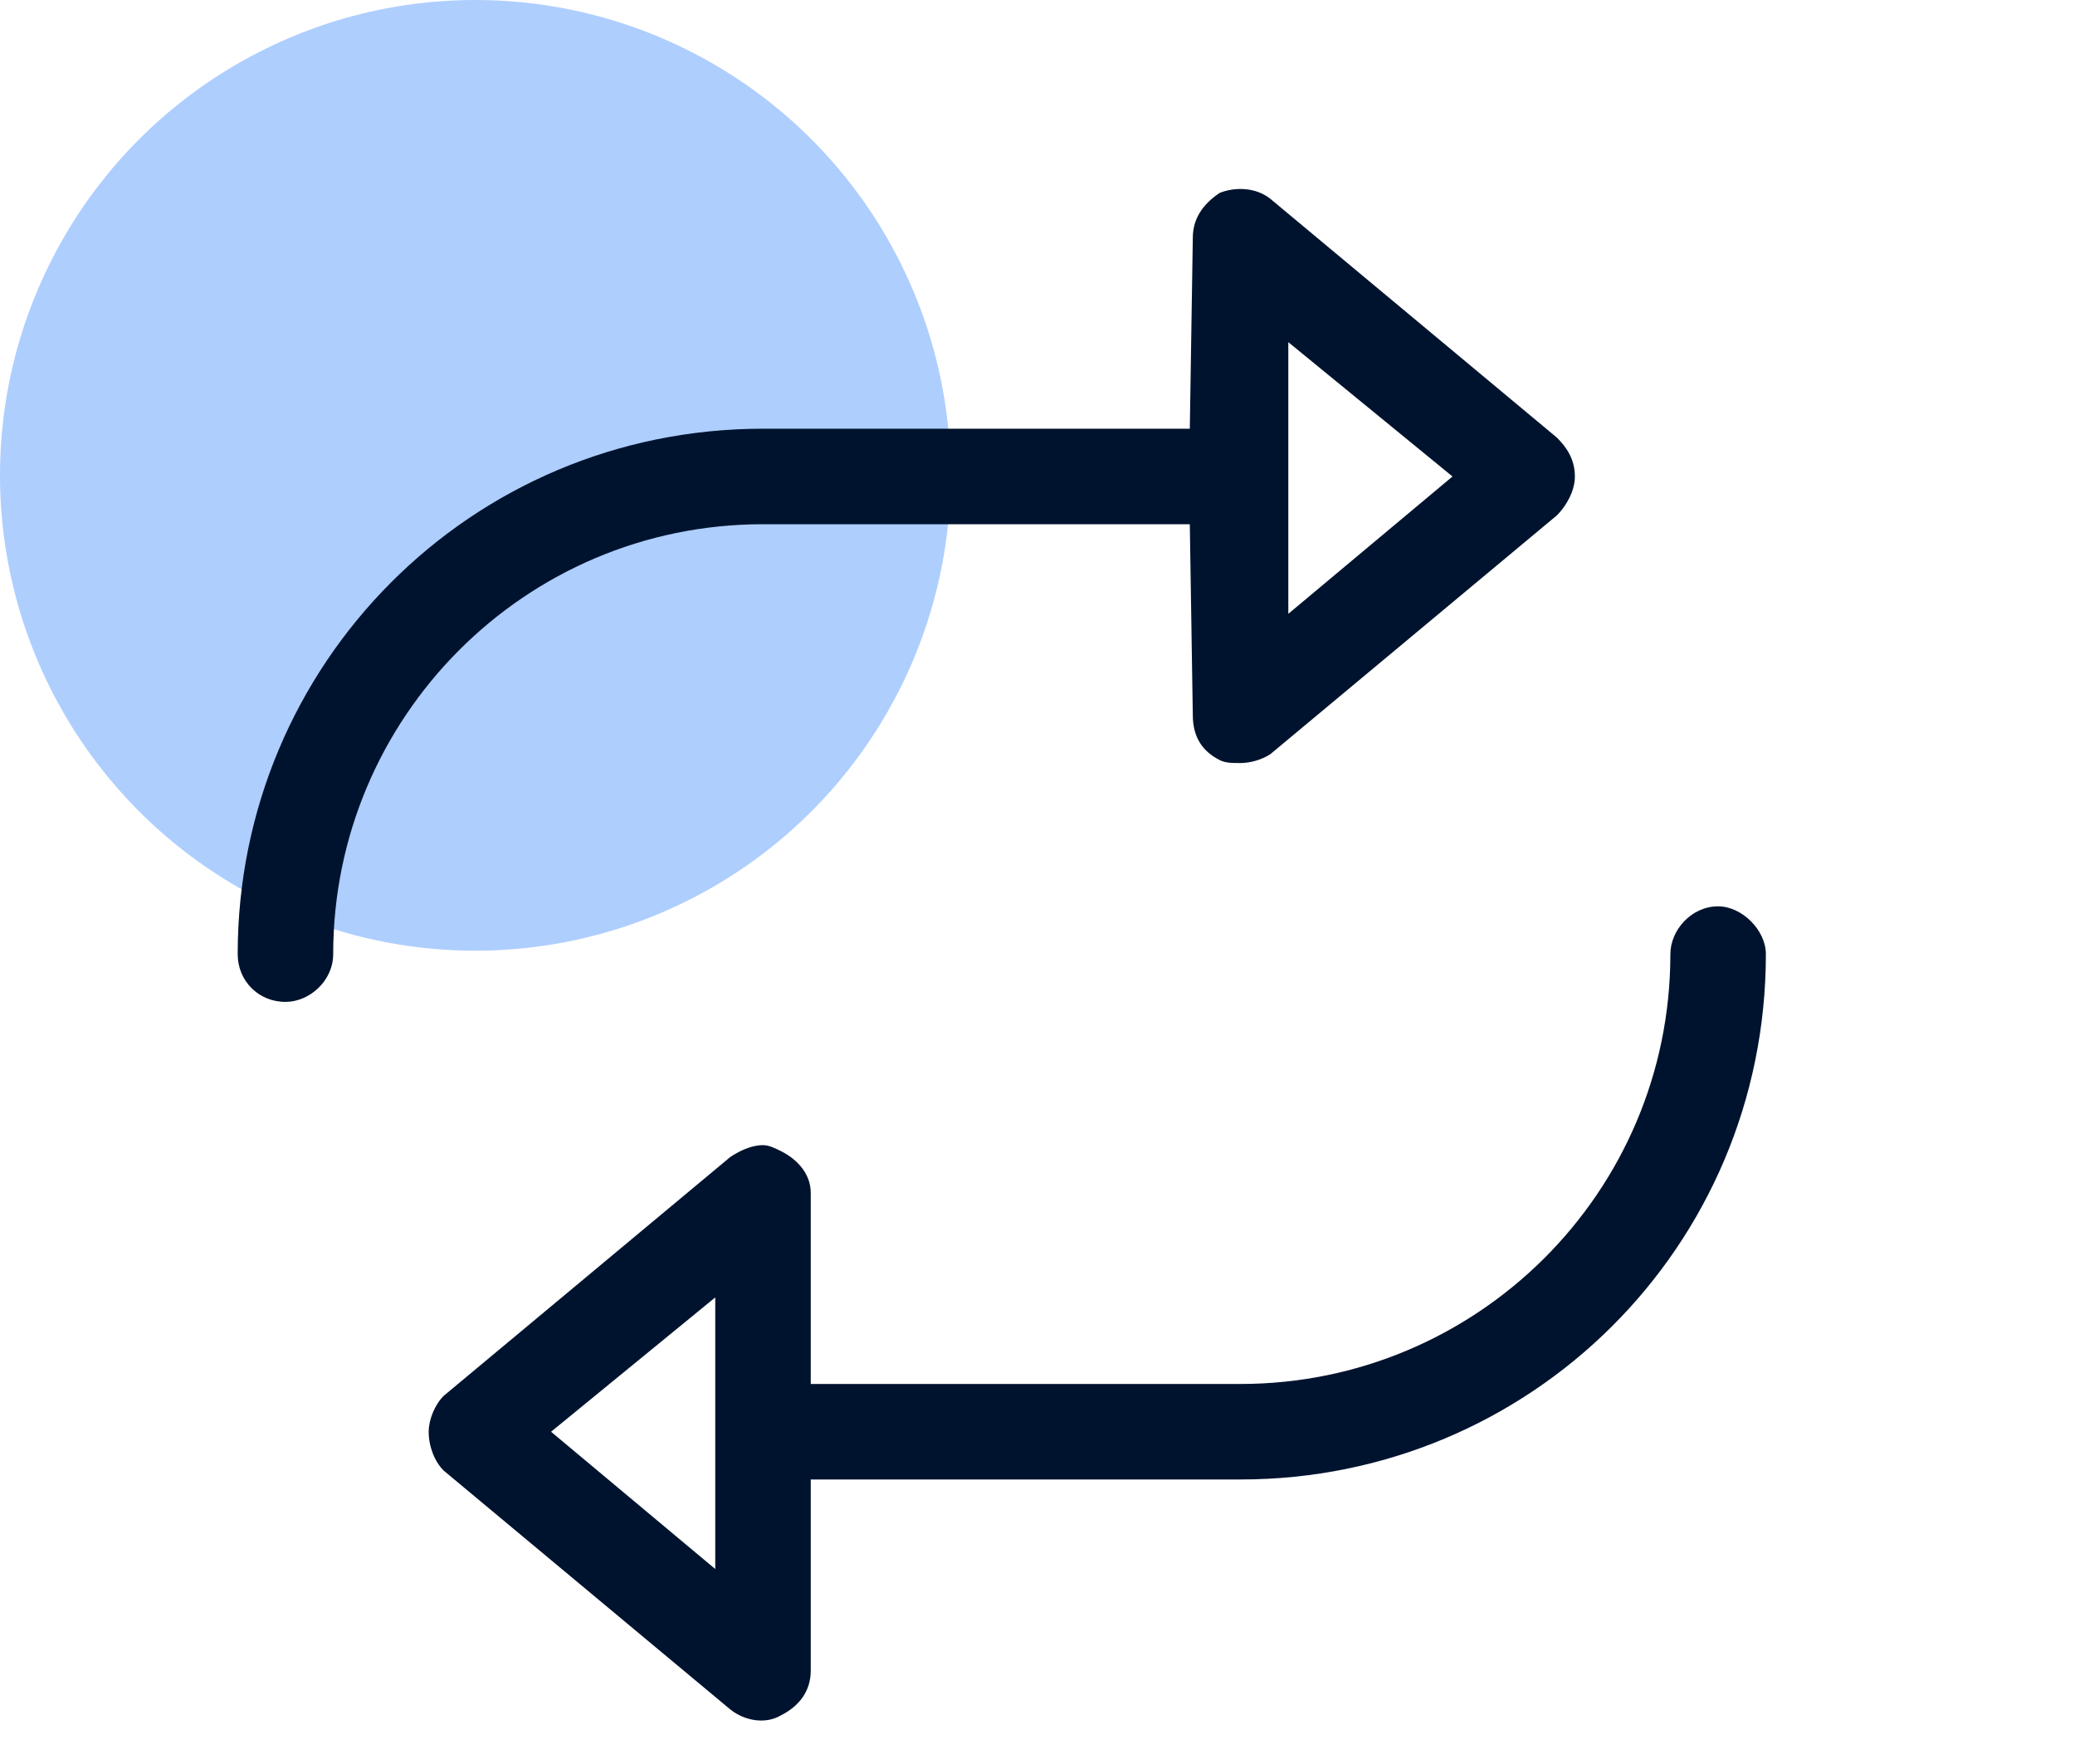
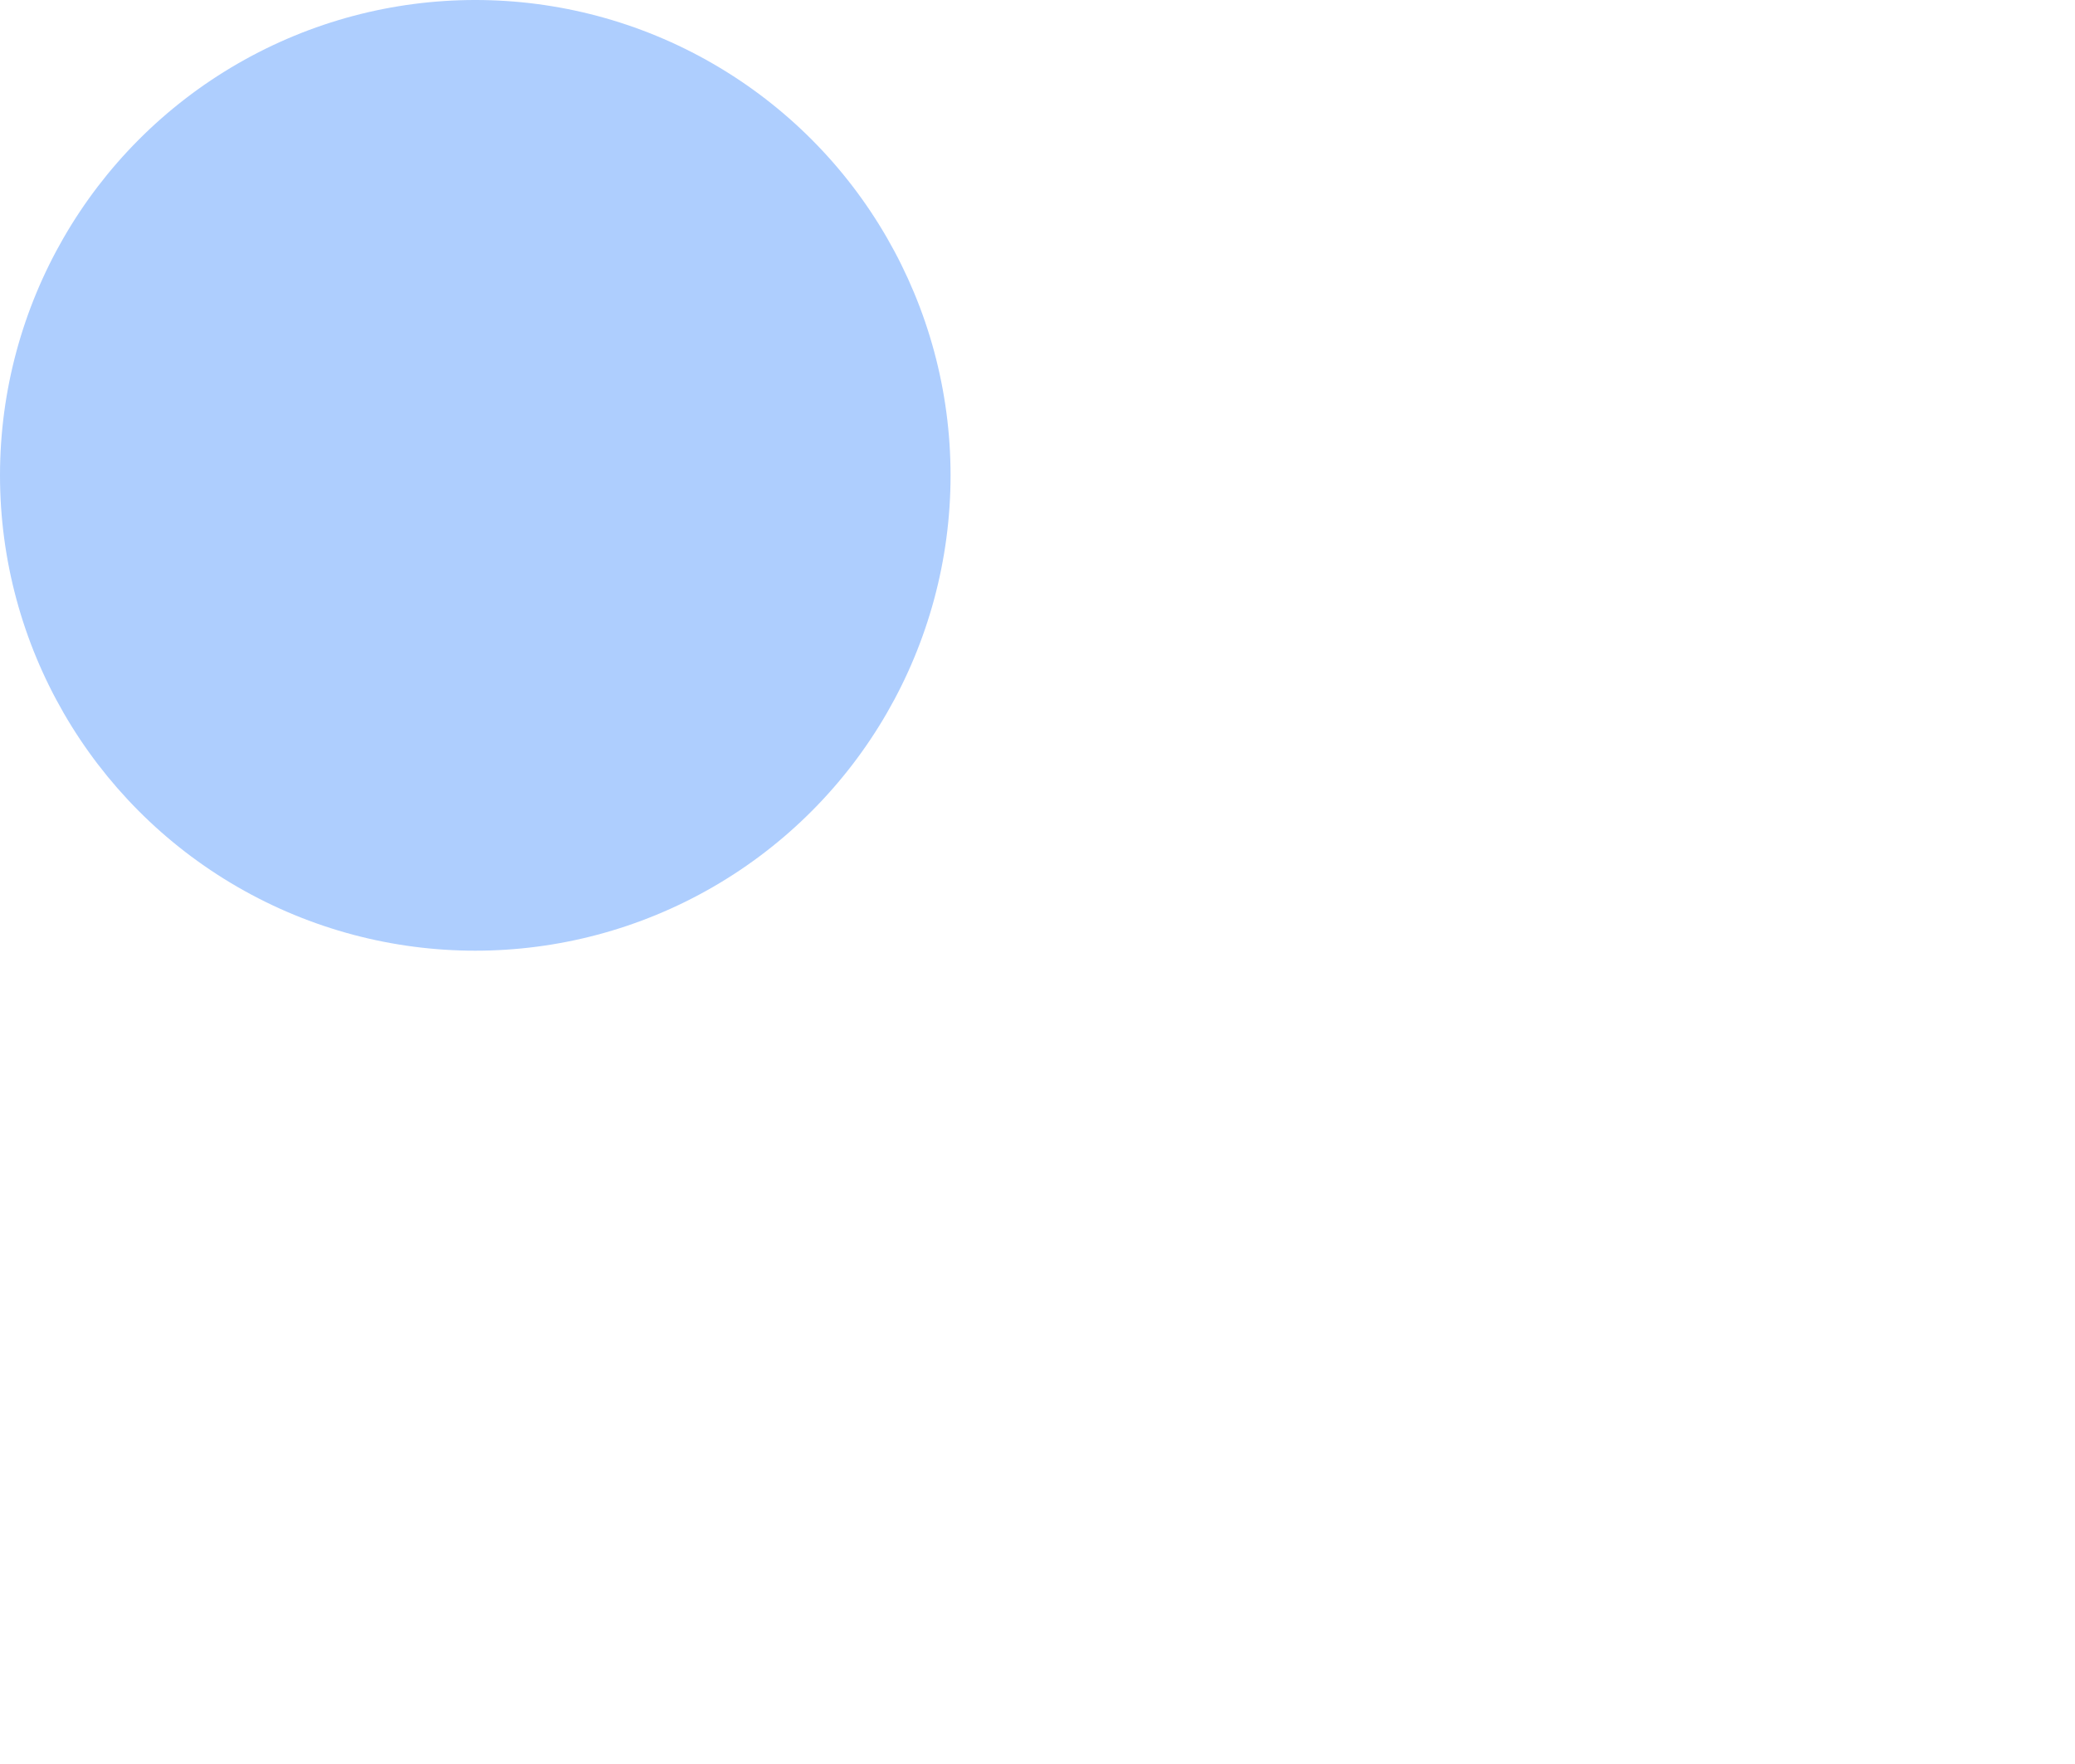
<svg xmlns="http://www.w3.org/2000/svg" width="40" height="34" viewBox="0 0 40 34" fill="none">
  <circle cx="9.162" cy="9.162" r="9.162" fill="#AECEFE" />
-   <path d="M33.12 17.469C33.581 17.469 34.041 17.93 34.041 18.39C34.041 24.029 29.496 28.516 23.915 28.516H15.629V32.199C15.629 32.602 15.399 32.889 15.054 33.062C14.766 33.234 14.363 33.177 14.076 32.947L8.552 28.344C8.379 28.171 8.264 27.884 8.264 27.596C8.264 27.366 8.379 27.078 8.552 26.905L14.076 22.302C14.248 22.187 14.478 22.072 14.709 22.072C14.824 22.072 14.939 22.13 15.054 22.187C15.399 22.36 15.629 22.648 15.629 22.993V26.675H23.915C28.46 26.675 32.2 22.993 32.2 18.39C32.2 17.93 32.603 17.469 33.12 17.469ZM13.788 30.242V25.007L10.623 27.596L13.788 30.242ZM14.709 10.104C10.106 10.104 6.423 13.844 6.423 18.39C6.423 18.908 5.963 19.311 5.503 19.311C4.985 19.311 4.582 18.908 4.582 18.39C4.582 12.809 9.07 8.263 14.709 8.263H22.936L22.994 4.581C22.994 4.236 23.167 3.948 23.512 3.718C23.799 3.603 24.202 3.603 24.49 3.833L30.014 8.436C30.186 8.609 30.359 8.839 30.359 9.184C30.359 9.472 30.186 9.759 30.014 9.932L24.49 14.535C24.317 14.65 24.087 14.707 23.915 14.707C23.742 14.707 23.627 14.707 23.512 14.65C23.167 14.477 22.994 14.19 22.994 13.787L22.936 10.104H14.709ZM24.835 6.595V11.831L28 9.184L24.835 6.595Z" fill="#00132E" />
</svg>